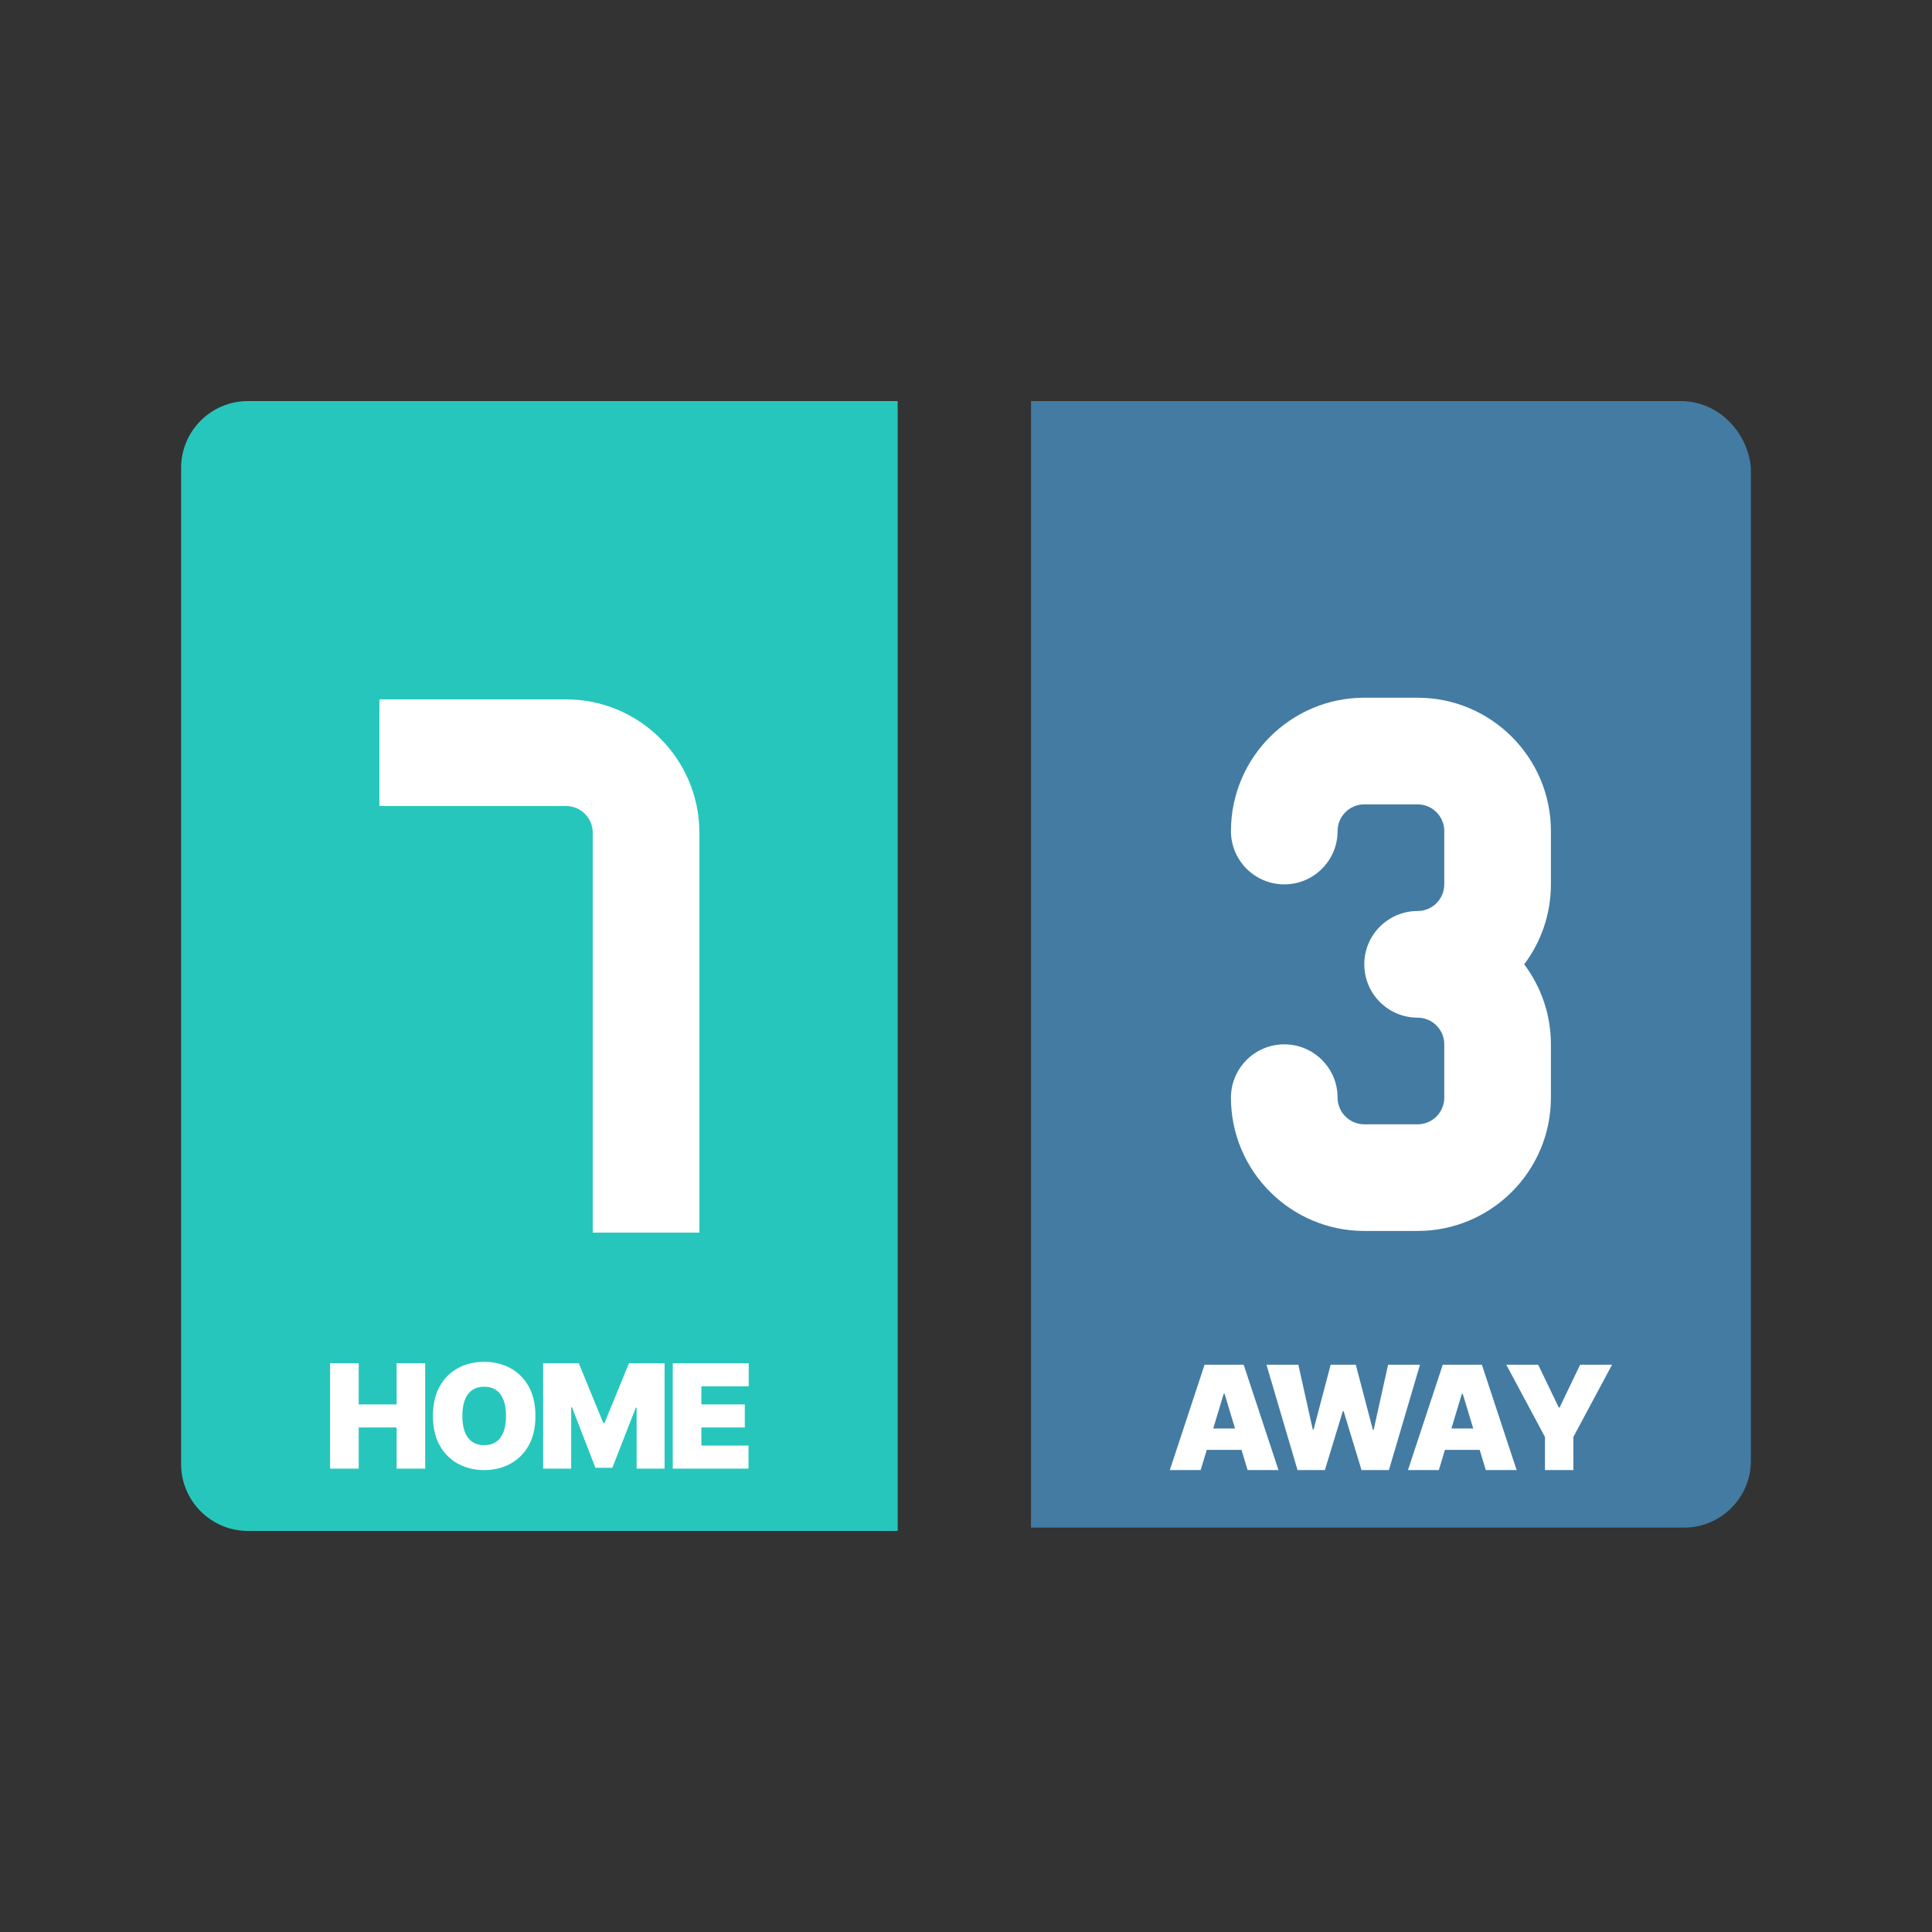
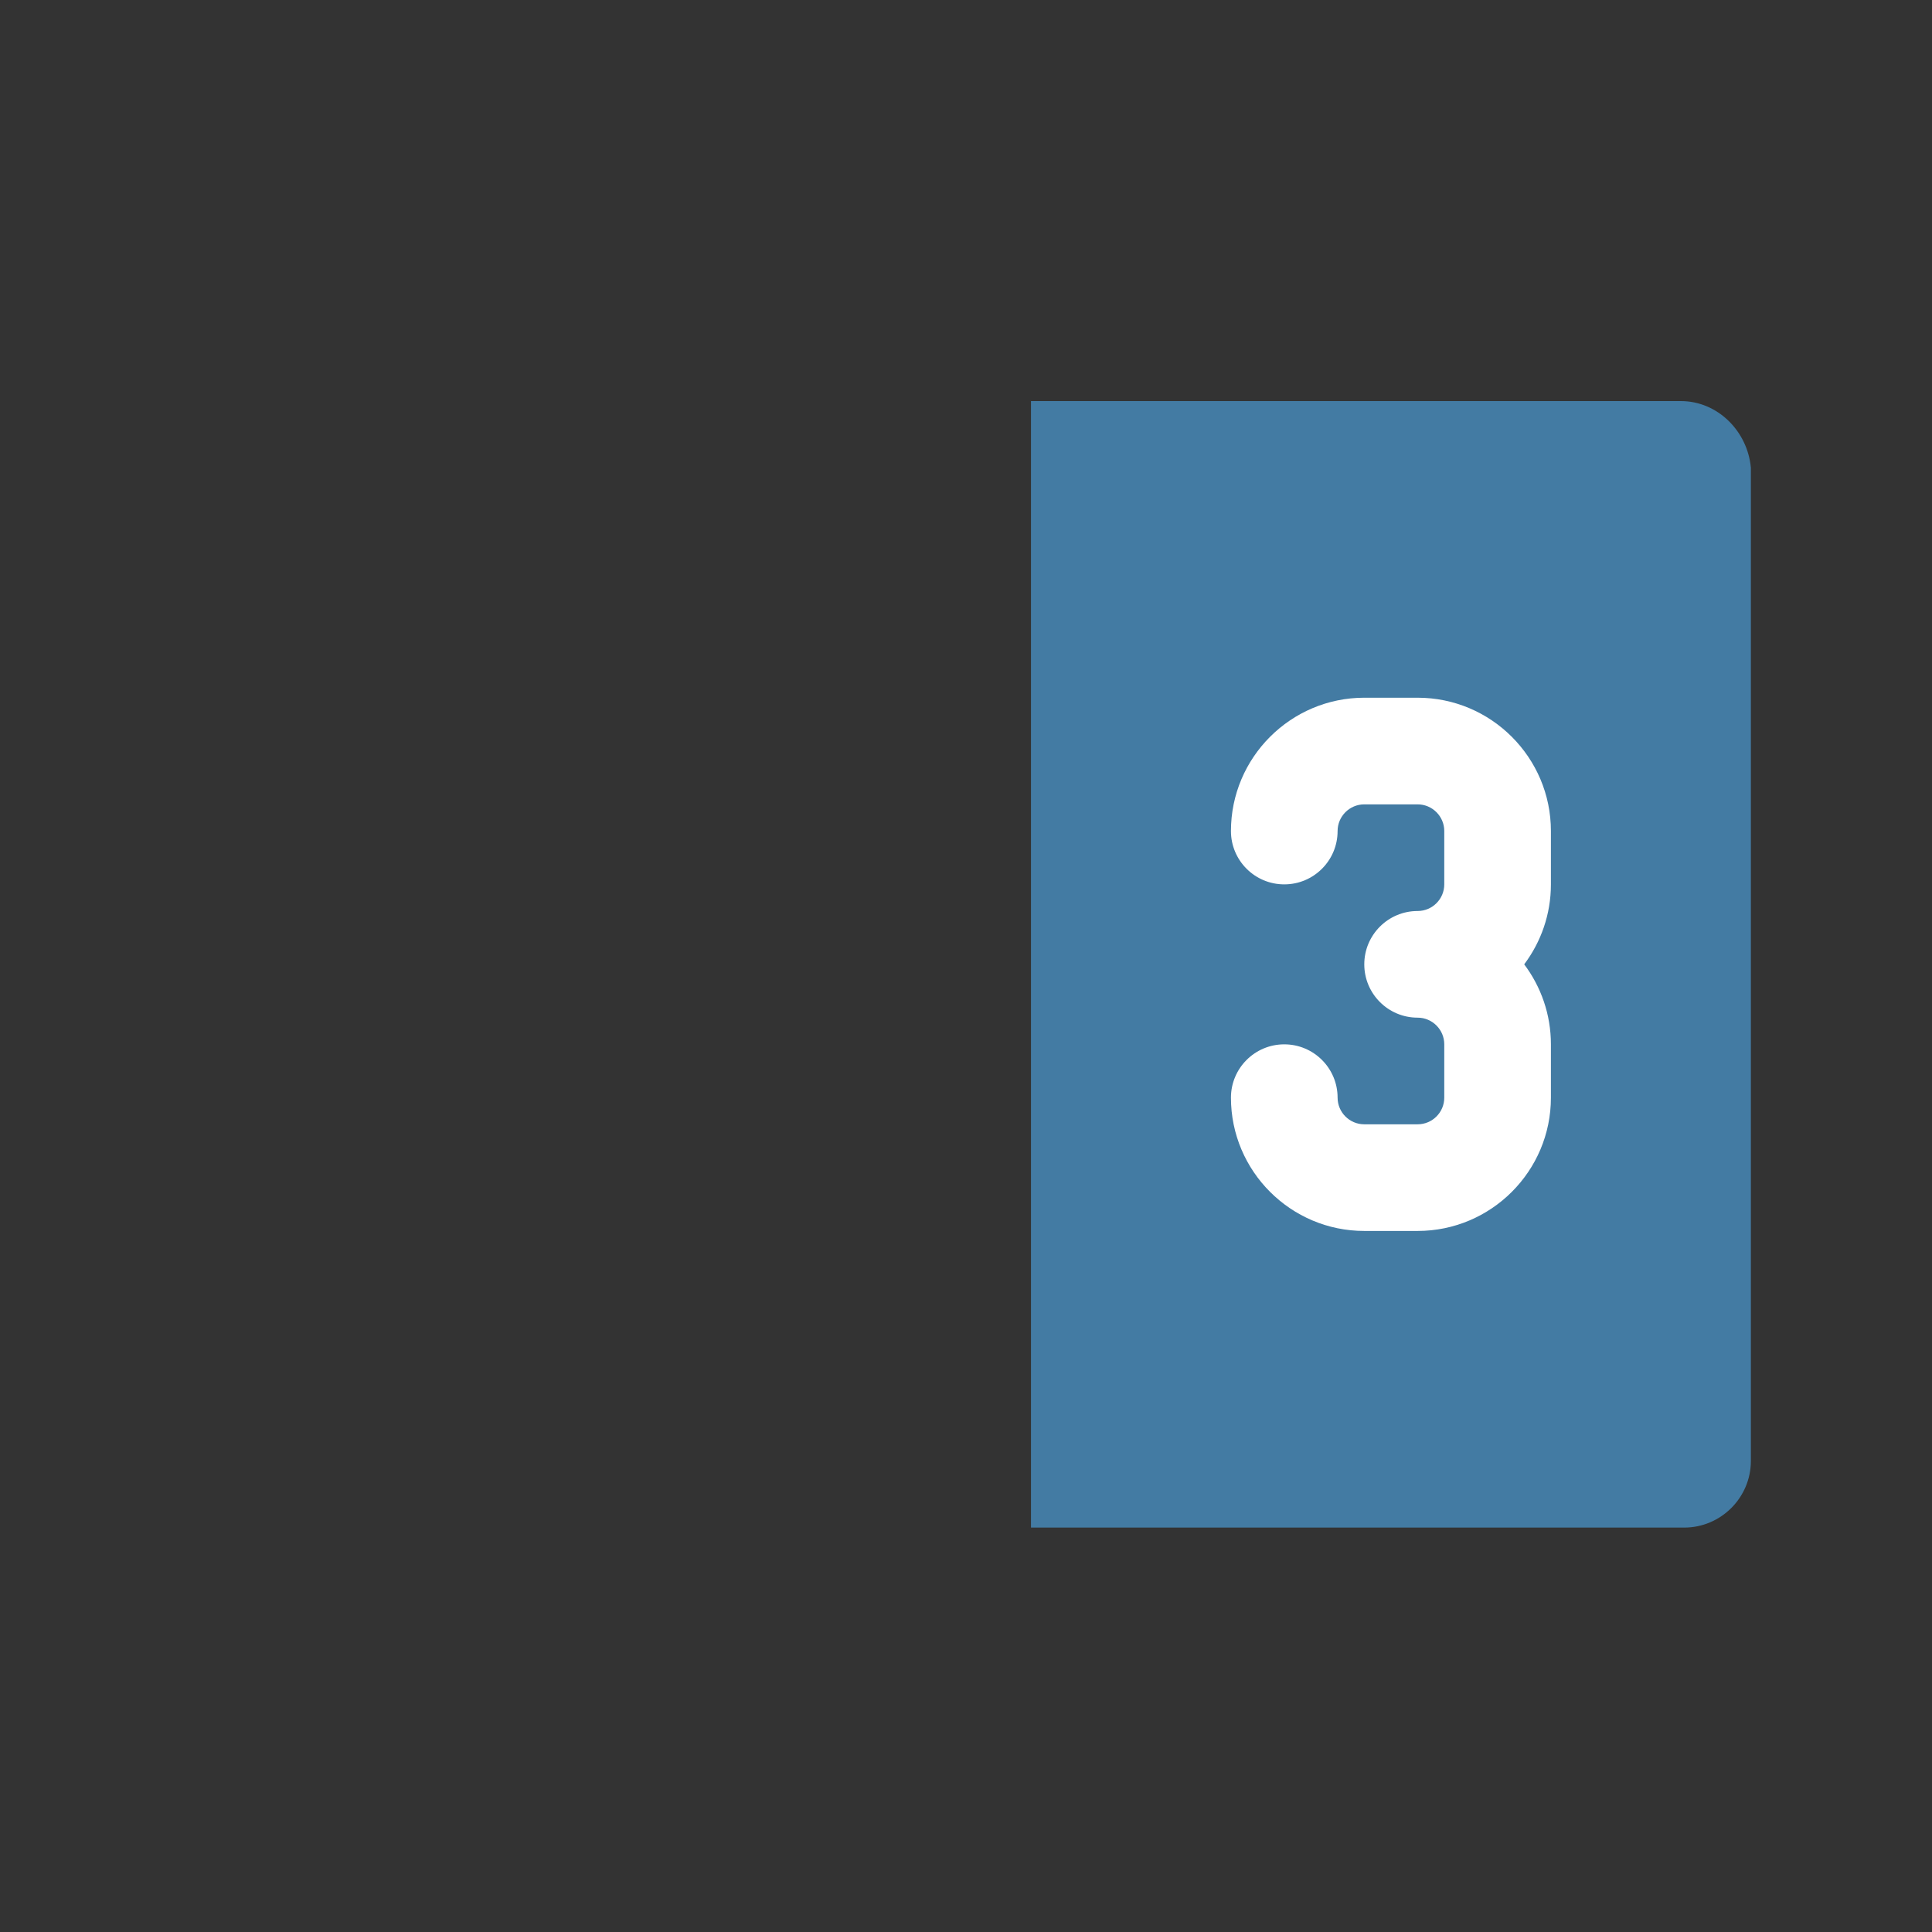
<svg xmlns="http://www.w3.org/2000/svg" width="80px" height="80px" viewBox="0 0 80 80" version="1.1">
  <rect x="0" y="0" width="80" height="80" fill="#333333" stroke="none" />
  <title>MIZ - Assets - Images - The Score</title>
  <g id="Icons" stroke="none" stroke-width="1" fill="none" fill-rule="evenodd">
    <g id="Artboard" transform="translate(-1255, -805)" fill-rule="nonzero">
      <g id="MIZ---Assets---Images---The-Score" transform="translate(1255, 805)">
-         <rect id="Rectangle-Copy-56" fill-opacity="0" fill="#D8D8D8" x="0" y="0" width="80" height="80" />
-         <path d="M10.26,16.608 C8.742,16.608 7.5,17.85 7.5,19.368 L7.5,60.632 C7.5,62.15 8.742,63.392 10.26,63.392 L37.171,63.392 L37.171,16.608 L10.26,16.608 Z" id="Path" fill="#27C6BC" />
        <path d="M69.602,16.608 L42.691,16.608 L42.691,63.254 L69.74,63.254 C71.258,63.254 72.5,62.012 72.5,60.494 L72.5,19.368 C72.362,17.85 71.12,16.608 69.602,16.608 Z" id="Path" fill="#437BA3" />
        <path d="M64.22,36.62 C64.22,37.861 63.807,39.008 63.114,39.931 C63.807,40.855 64.22,42.003 64.22,43.244 L64.22,45.452 C64.22,48.496 61.743,50.971 58.7,50.971 L56.492,50.971 C53.448,50.971 50.971,48.494 50.971,45.452 C50.971,44.233 51.96,43.244 53.179,43.244 C54.399,43.244 55.387,44.233 55.387,45.452 C55.387,46.06 55.883,46.555 56.492,46.555 L58.7,46.555 C59.31,46.555 59.804,46.06 59.804,45.452 L59.804,43.244 C59.804,42.634 59.308,42.139 58.7,42.139 C57.481,42.139 56.492,41.15 56.492,39.931 C56.492,38.712 57.481,37.723 58.7,37.723 C59.31,37.723 59.804,37.228 59.804,36.62 L59.804,34.412 C59.804,33.802 59.308,33.307 58.7,33.307 L56.492,33.307 C55.883,33.307 55.387,33.802 55.387,34.412 C55.387,35.631 54.399,36.62 53.179,36.62 C51.96,36.62 50.971,35.631 50.971,34.412 C50.971,31.368 53.448,28.891 56.492,28.891 L58.7,28.891 C61.744,28.891 64.22,31.368 64.22,34.412 L64.22,36.62 Z" id="Path" fill="#FFFFFF" />
-         <path d="M28.96,36.689 C28.96,37.516 28.96,38.621 28.96,40.005 C28.96,41.383 28.96,42.485 28.96,43.313 L28.96,45.521 L28.96,51.04 C26.935,51.04 25.463,51.04 24.544,51.04 C24.544,47.766 24.544,45.926 24.544,45.521 L24.544,43.313 C24.544,42.703 24.544,37.297 24.544,36.689 L24.544,34.481 C24.544,33.871 24.048,33.376 23.44,33.376 L21.232,33.376 C20.826,33.376 18.985,33.376 15.711,33.376 L15.711,28.96 C17.149,28.96 18.989,28.96 21.232,28.96 C21.232,28.96 21.968,28.96 23.44,28.96 C26.484,28.96 28.96,31.437 28.96,34.481 L28.96,36.689 Z" id="Path" fill="#FFFFFF" />
-         <path d="M14.853,60.813 L14.853,59.108 L16.422,59.108 L16.422,60.813 L17.606,60.813 L17.606,56.449 L16.422,56.449 L16.422,58.154 L14.853,58.154 L14.853,56.449 L13.669,56.449 L13.669,60.813 L14.853,60.813 Z M20.049,60.873 C20.444,60.873 20.802,60.787 21.123,60.616 C21.444,60.445 21.699,60.193 21.888,59.86 C22.077,59.526 22.171,59.117 22.171,58.631 C22.171,58.145 22.077,57.736 21.888,57.403 C21.699,57.07 21.444,56.818 21.123,56.646 C20.802,56.475 20.444,56.39 20.049,56.39 C19.651,56.39 19.292,56.475 18.972,56.646 C18.651,56.818 18.397,57.07 18.209,57.403 C18.021,57.736 17.927,58.145 17.927,58.631 C17.927,59.114 18.021,59.522 18.209,59.855 C18.397,60.188 18.651,60.441 18.972,60.614 C19.292,60.786 19.651,60.873 20.049,60.873 Z M20.049,59.841 C19.755,59.841 19.531,59.738 19.377,59.53 C19.222,59.323 19.145,59.023 19.145,58.631 C19.145,58.239 19.222,57.939 19.377,57.732 C19.531,57.525 19.755,57.421 20.049,57.421 C20.343,57.421 20.567,57.525 20.721,57.732 C20.875,57.939 20.952,58.239 20.952,58.631 C20.952,59.023 20.875,59.323 20.721,59.53 C20.567,59.738 20.343,59.841 20.049,59.841 Z M23.651,60.813 L23.651,58.273 L23.685,58.273 L24.656,60.779 L25.355,60.779 L26.327,58.29 L26.361,58.29 L26.361,60.813 L27.52,60.813 L27.52,56.449 L26.045,56.449 L25.031,58.921 L24.98,58.921 L23.966,56.449 L22.491,56.449 L22.491,60.813 L23.651,60.813 Z M30.994,60.813 L30.994,59.858 L29.042,59.858 L29.042,59.108 L30.84,59.108 L30.84,58.154 L29.042,58.154 L29.042,57.404 L31.002,57.404 L31.002,56.449 L27.857,56.449 L27.857,60.813 L30.994,60.813 Z" id="HOME" fill="#FFFFFF" />
-         <path d="M49.717,60.873 L49.969,60.037 L51.409,60.037 L51.66,60.873 L52.939,60.873 L51.498,56.509 L49.879,56.509 L48.439,60.873 L49.717,60.873 Z M51.14,59.151 L50.237,59.151 L50.672,57.711 L50.706,57.711 L51.14,59.151 Z M54.861,60.873 L55.603,58.435 L55.637,58.435 L56.378,60.873 L57.512,60.873 L58.799,56.509 L57.478,56.509 L56.881,59.202 L56.847,59.202 L56.14,56.509 L55.1,56.509 L54.393,59.194 L54.359,59.194 L53.762,56.509 L52.441,56.509 L53.728,60.873 L54.861,60.873 Z M59.58,60.873 L59.831,60.037 L61.271,60.037 L61.523,60.873 L62.801,60.873 L61.361,56.509 L59.742,56.509 L58.301,60.873 L59.58,60.873 Z M61.003,59.151 L60.1,59.151 L60.534,57.711 L60.568,57.711 L61.003,59.151 Z M65.15,60.873 L65.15,59.501 L66.752,56.509 L65.431,56.509 L64.579,58.282 L64.545,58.282 L63.693,56.509 L62.372,56.509 L63.974,59.501 L63.974,60.873 L65.15,60.873 Z" id="AWAY" fill="#FFFFFF" />
      </g>
    </g>
  </g>
</svg>